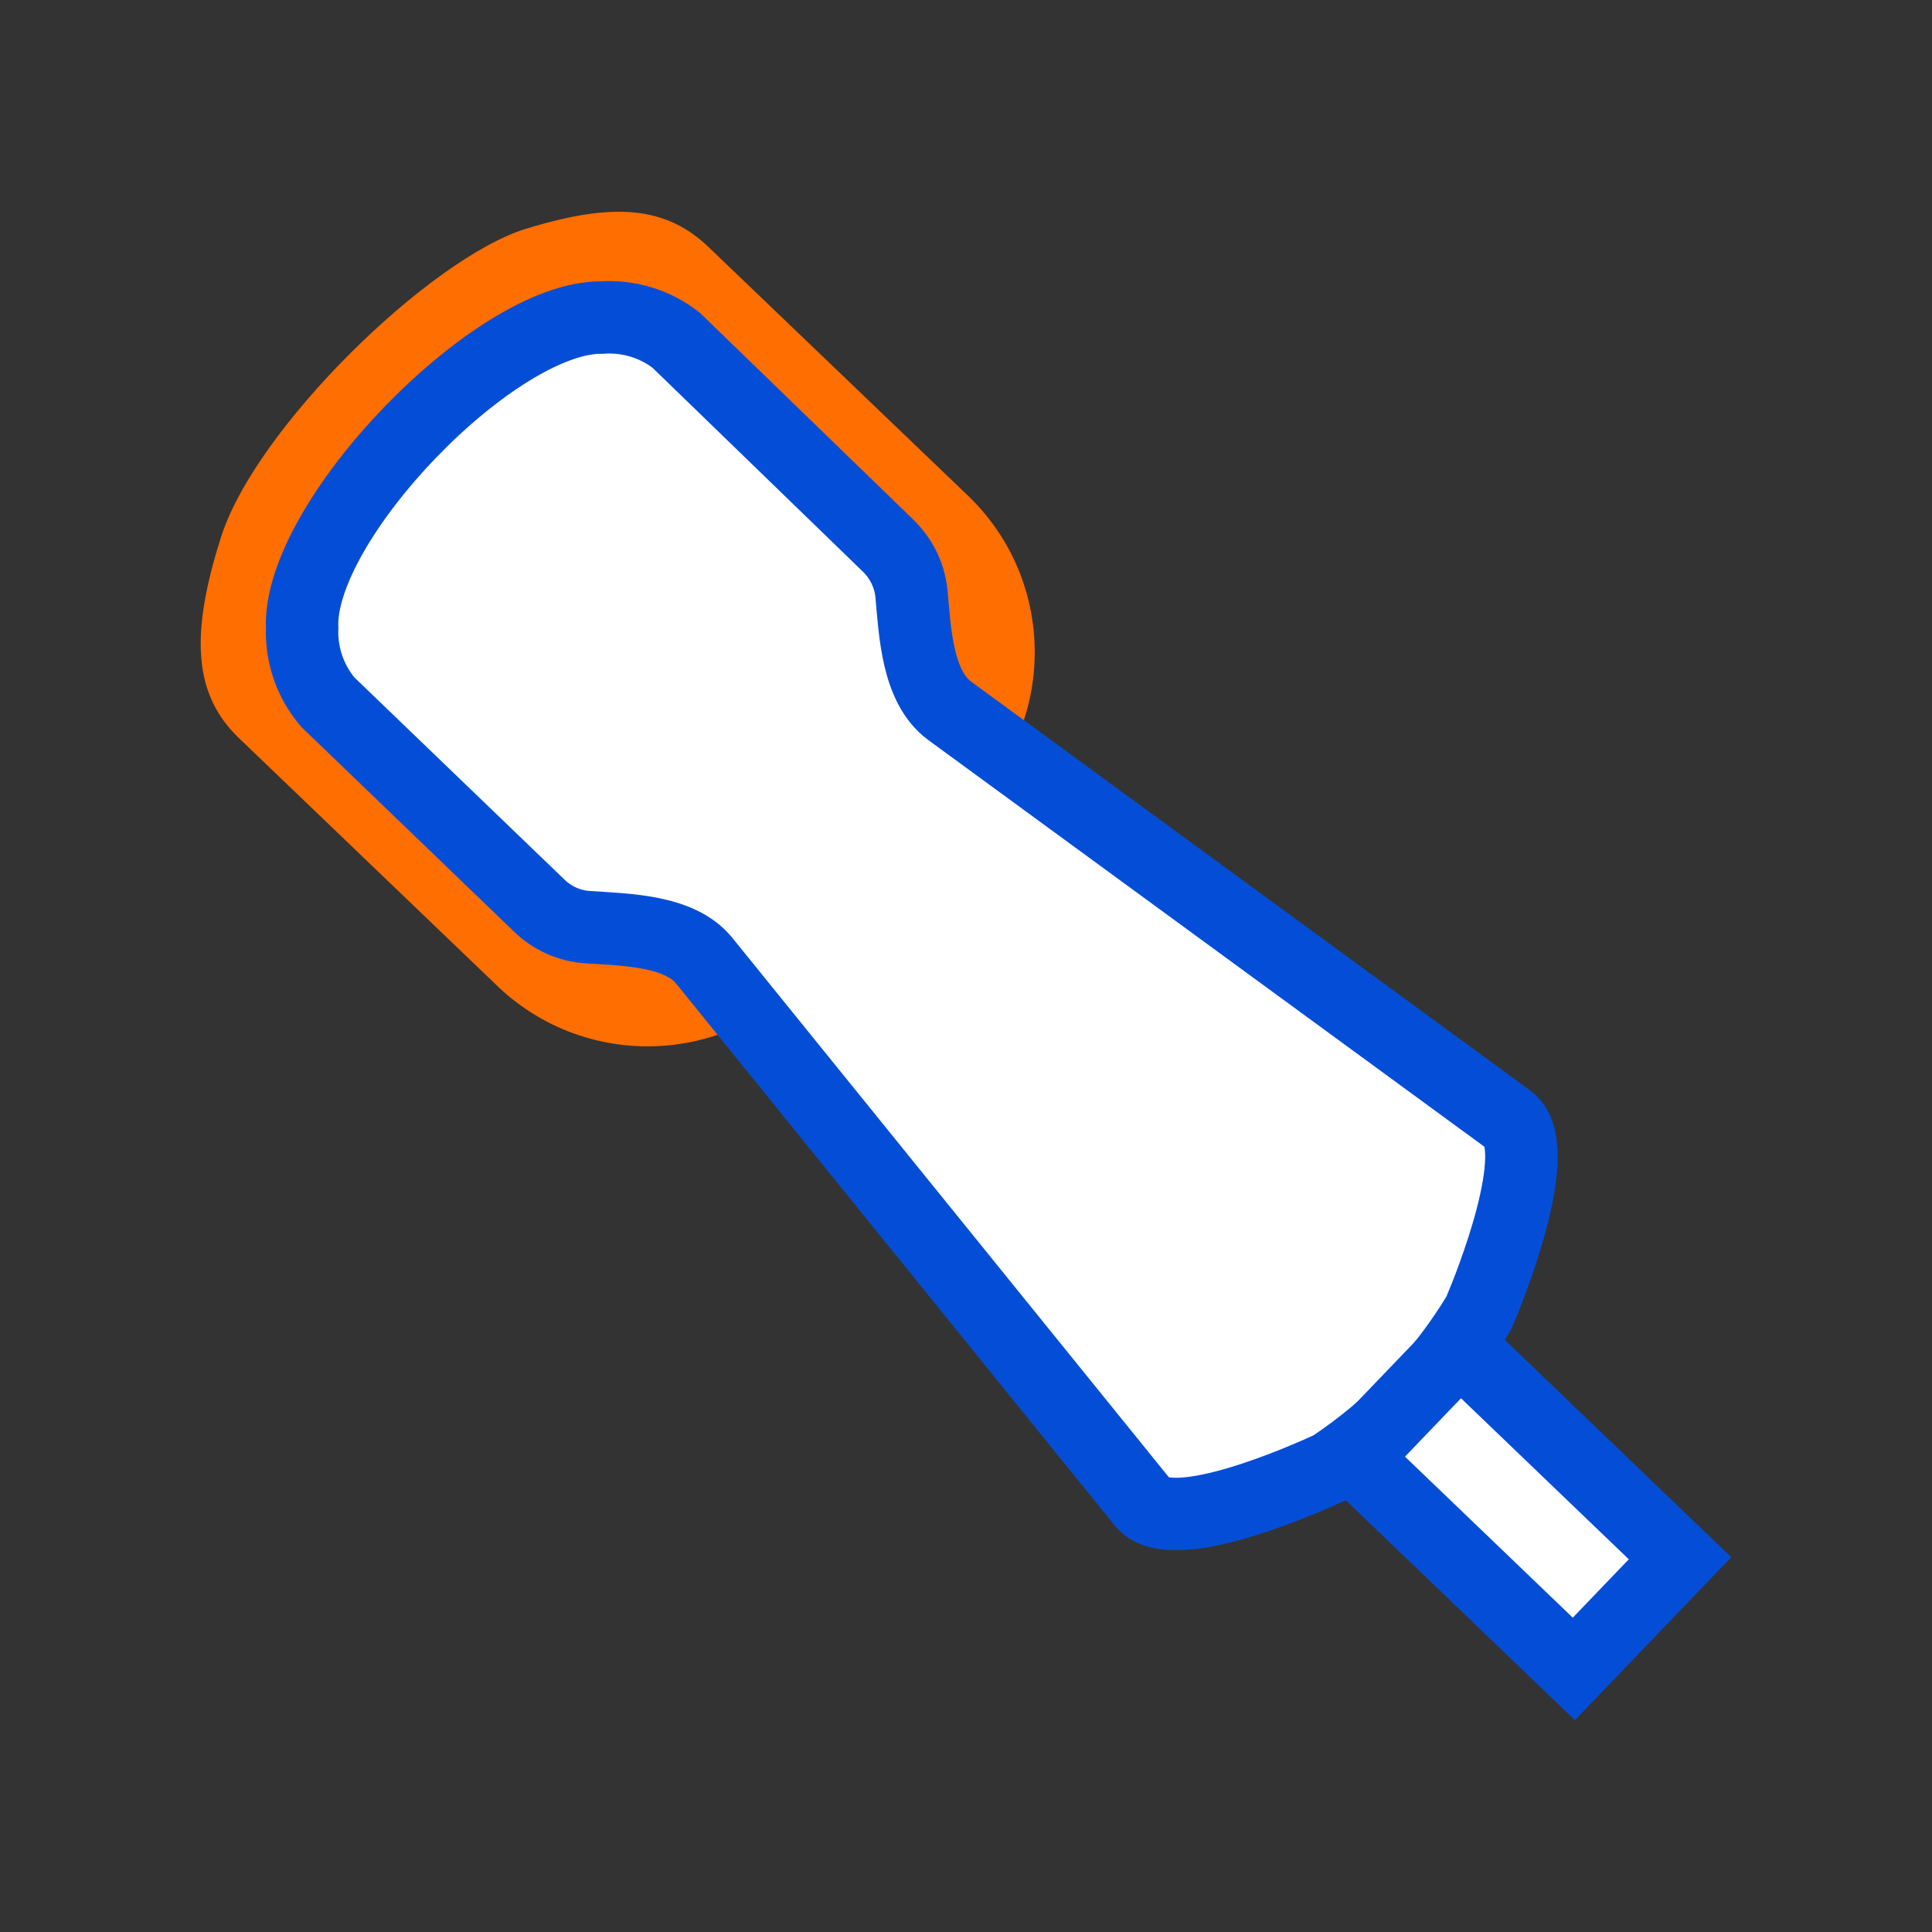
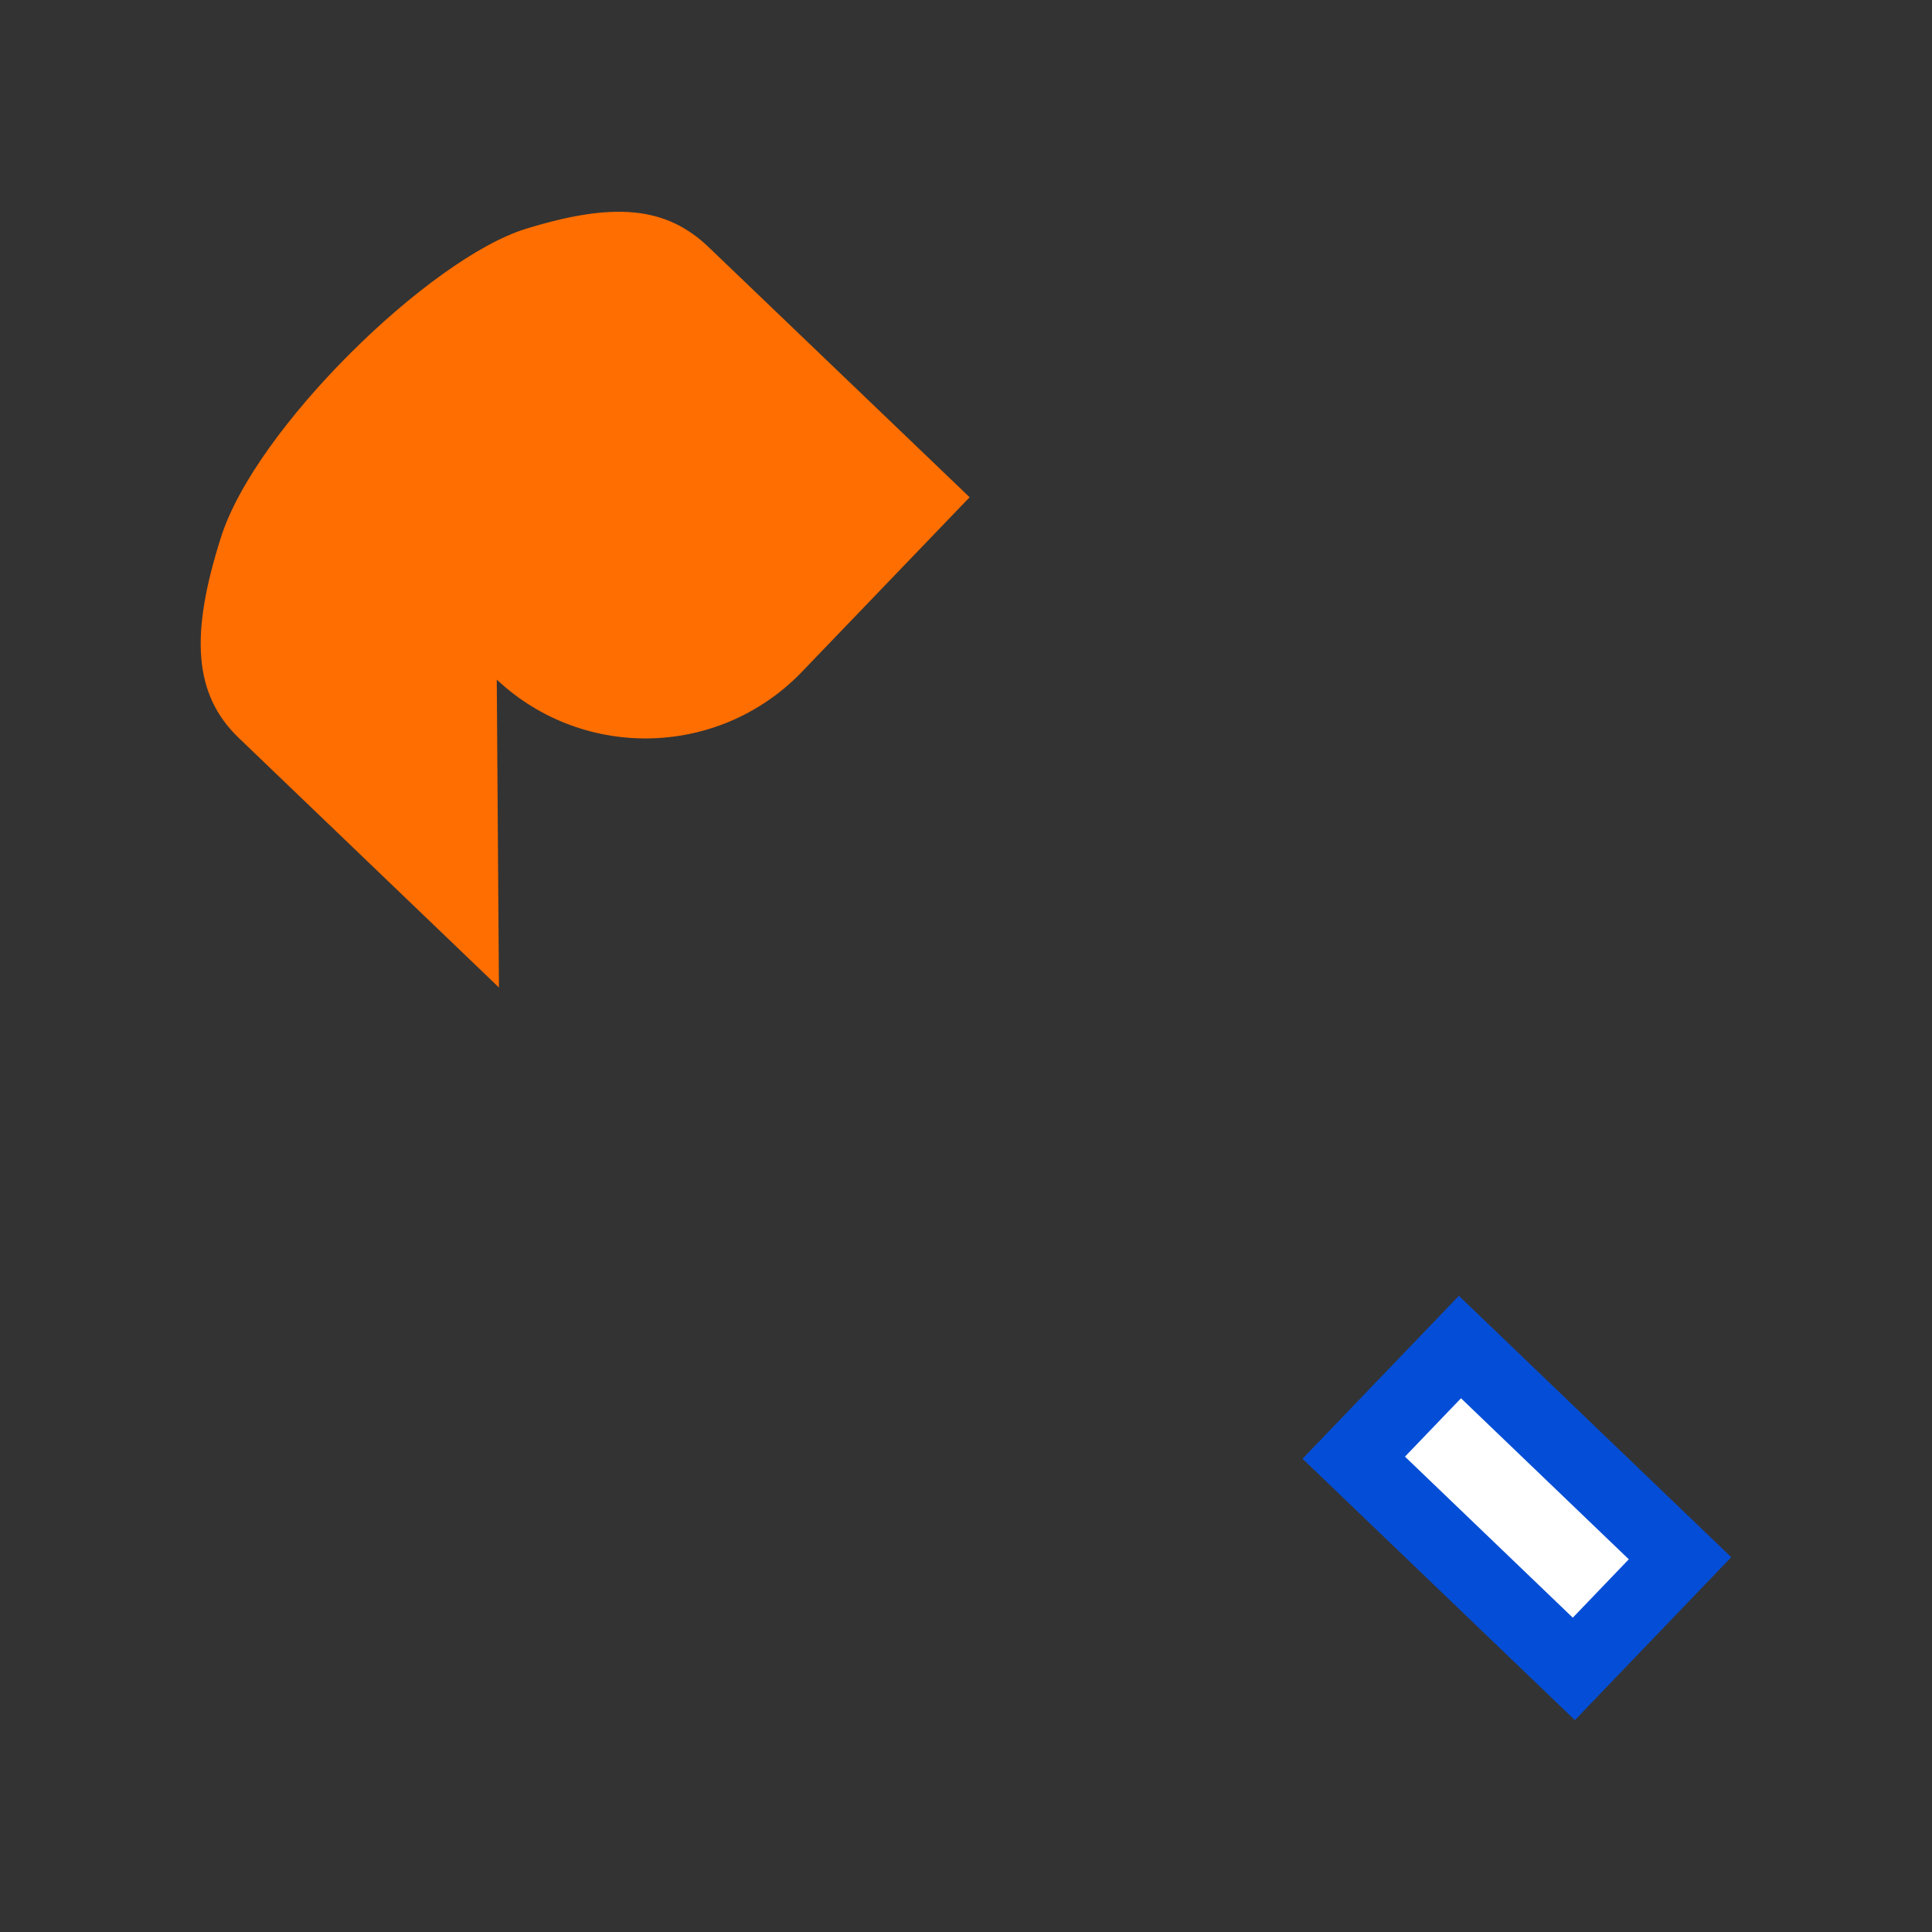
<svg xmlns="http://www.w3.org/2000/svg" id="Layer_1" data-name="Layer 1" viewBox="0 0 80 80">
  <rect x="0" y="0" width="80" height="80" fill="#333333" stroke="none" />
  <defs>
    <style>
      .cls-1 {
        fill: #ff6e00;
      }

      .cls-2 {
        stroke-miterlimit: 10;
        stroke-width: 3px;
      }

      .cls-2, .cls-3 {
        fill: #fff;
        stroke: #044ed7;
      }

      .cls-3 {
        stroke-miterlimit: 10;
        stroke-width: 3px;
      }
    </style>
  </defs>
  <g id="Layer_2" data-name="Layer 2">
    <g id="Layer_1-2" data-name="Layer 1-2">
-       <path class="cls-1" d="M20.66,40.89l-10.78-10.34c-1.88-1.81-2-4.3-.74-8.27,1.4-4.51,8.66-11.59,12.65-12.81,3.61-1.11,5.79-.94,7.57.78l10.79,10.34c3.55,3.48,3.6,9.18.11,12.73,0,0-.01.02-.02.02l-6.84,7.12c-3.39,3.64-9.08,3.84-12.72.45,0,0-.01-.01-.02-.02Z" />
-       <path class="cls-2" d="M61.22,54.39c.03-.06.06-.12.08-.18.34-.8,2.74-6.7,1.17-7.85l-23.15-16.93c-1.34-1-1.43-3.22-1.58-4.87-.08-.76-.44-1.47-1-2l-8.74-8.47c-.88-.69-1.99-1.02-3.1-.94-4.42-.03-12.58,8.44-12.39,12.86-.04,1.12.34,2.21,1.06,3.06l8.75,8.42c.54.53,1.25.85,2,.9,1.61.11,3.82.13,4.84,1.39l18.16,22.44c1.21,1.51,6.9-1.06,7.69-1.42l.17-.09c2.45-1.64,4.52-3.79,6.04-6.32Z" />
+       <path class="cls-1" d="M20.66,40.89l-10.78-10.34c-1.88-1.81-2-4.3-.74-8.27,1.4-4.51,8.66-11.59,12.65-12.81,3.61-1.11,5.79-.94,7.57.78l10.79,10.34l-6.84,7.12c-3.39,3.64-9.08,3.84-12.72.45,0,0-.01-.01-.02-.02Z" />
      <rect class="cls-3" x="59.63" y="56.13" width="6.35" height="12.63" transform="translate(-25.73 64.52) rotate(-46.18)" />
    </g>
  </g>
</svg>